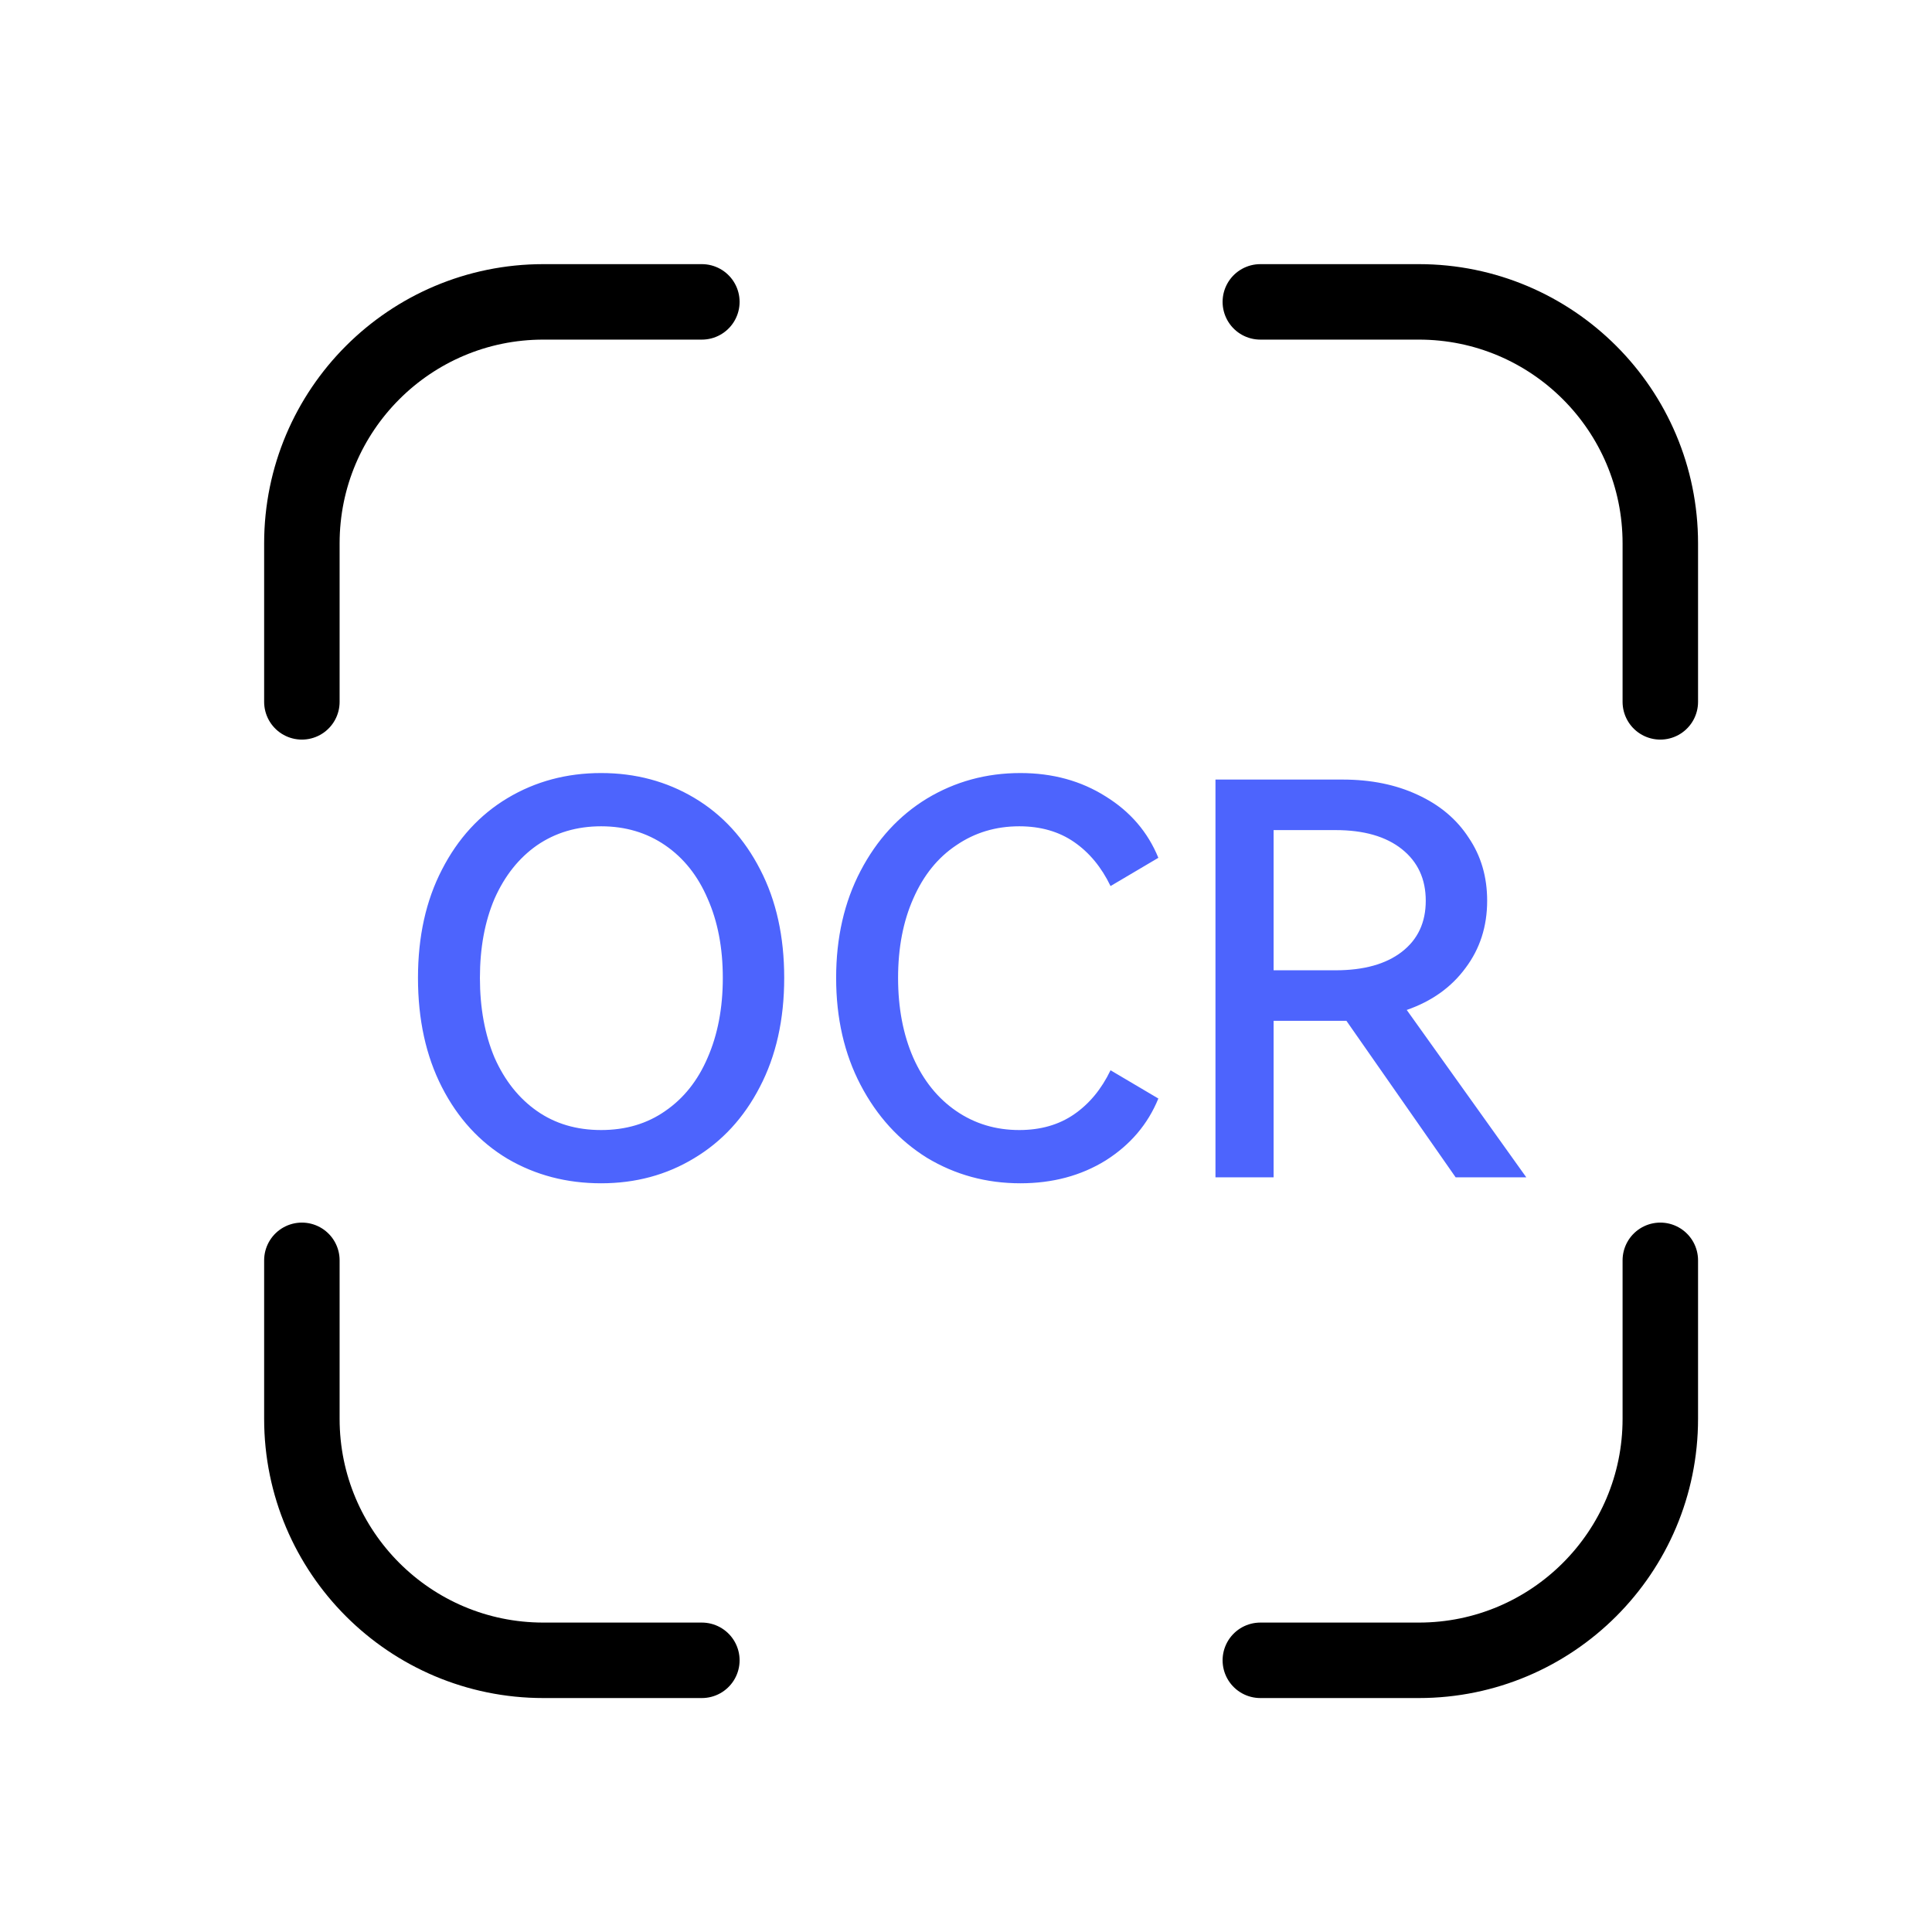
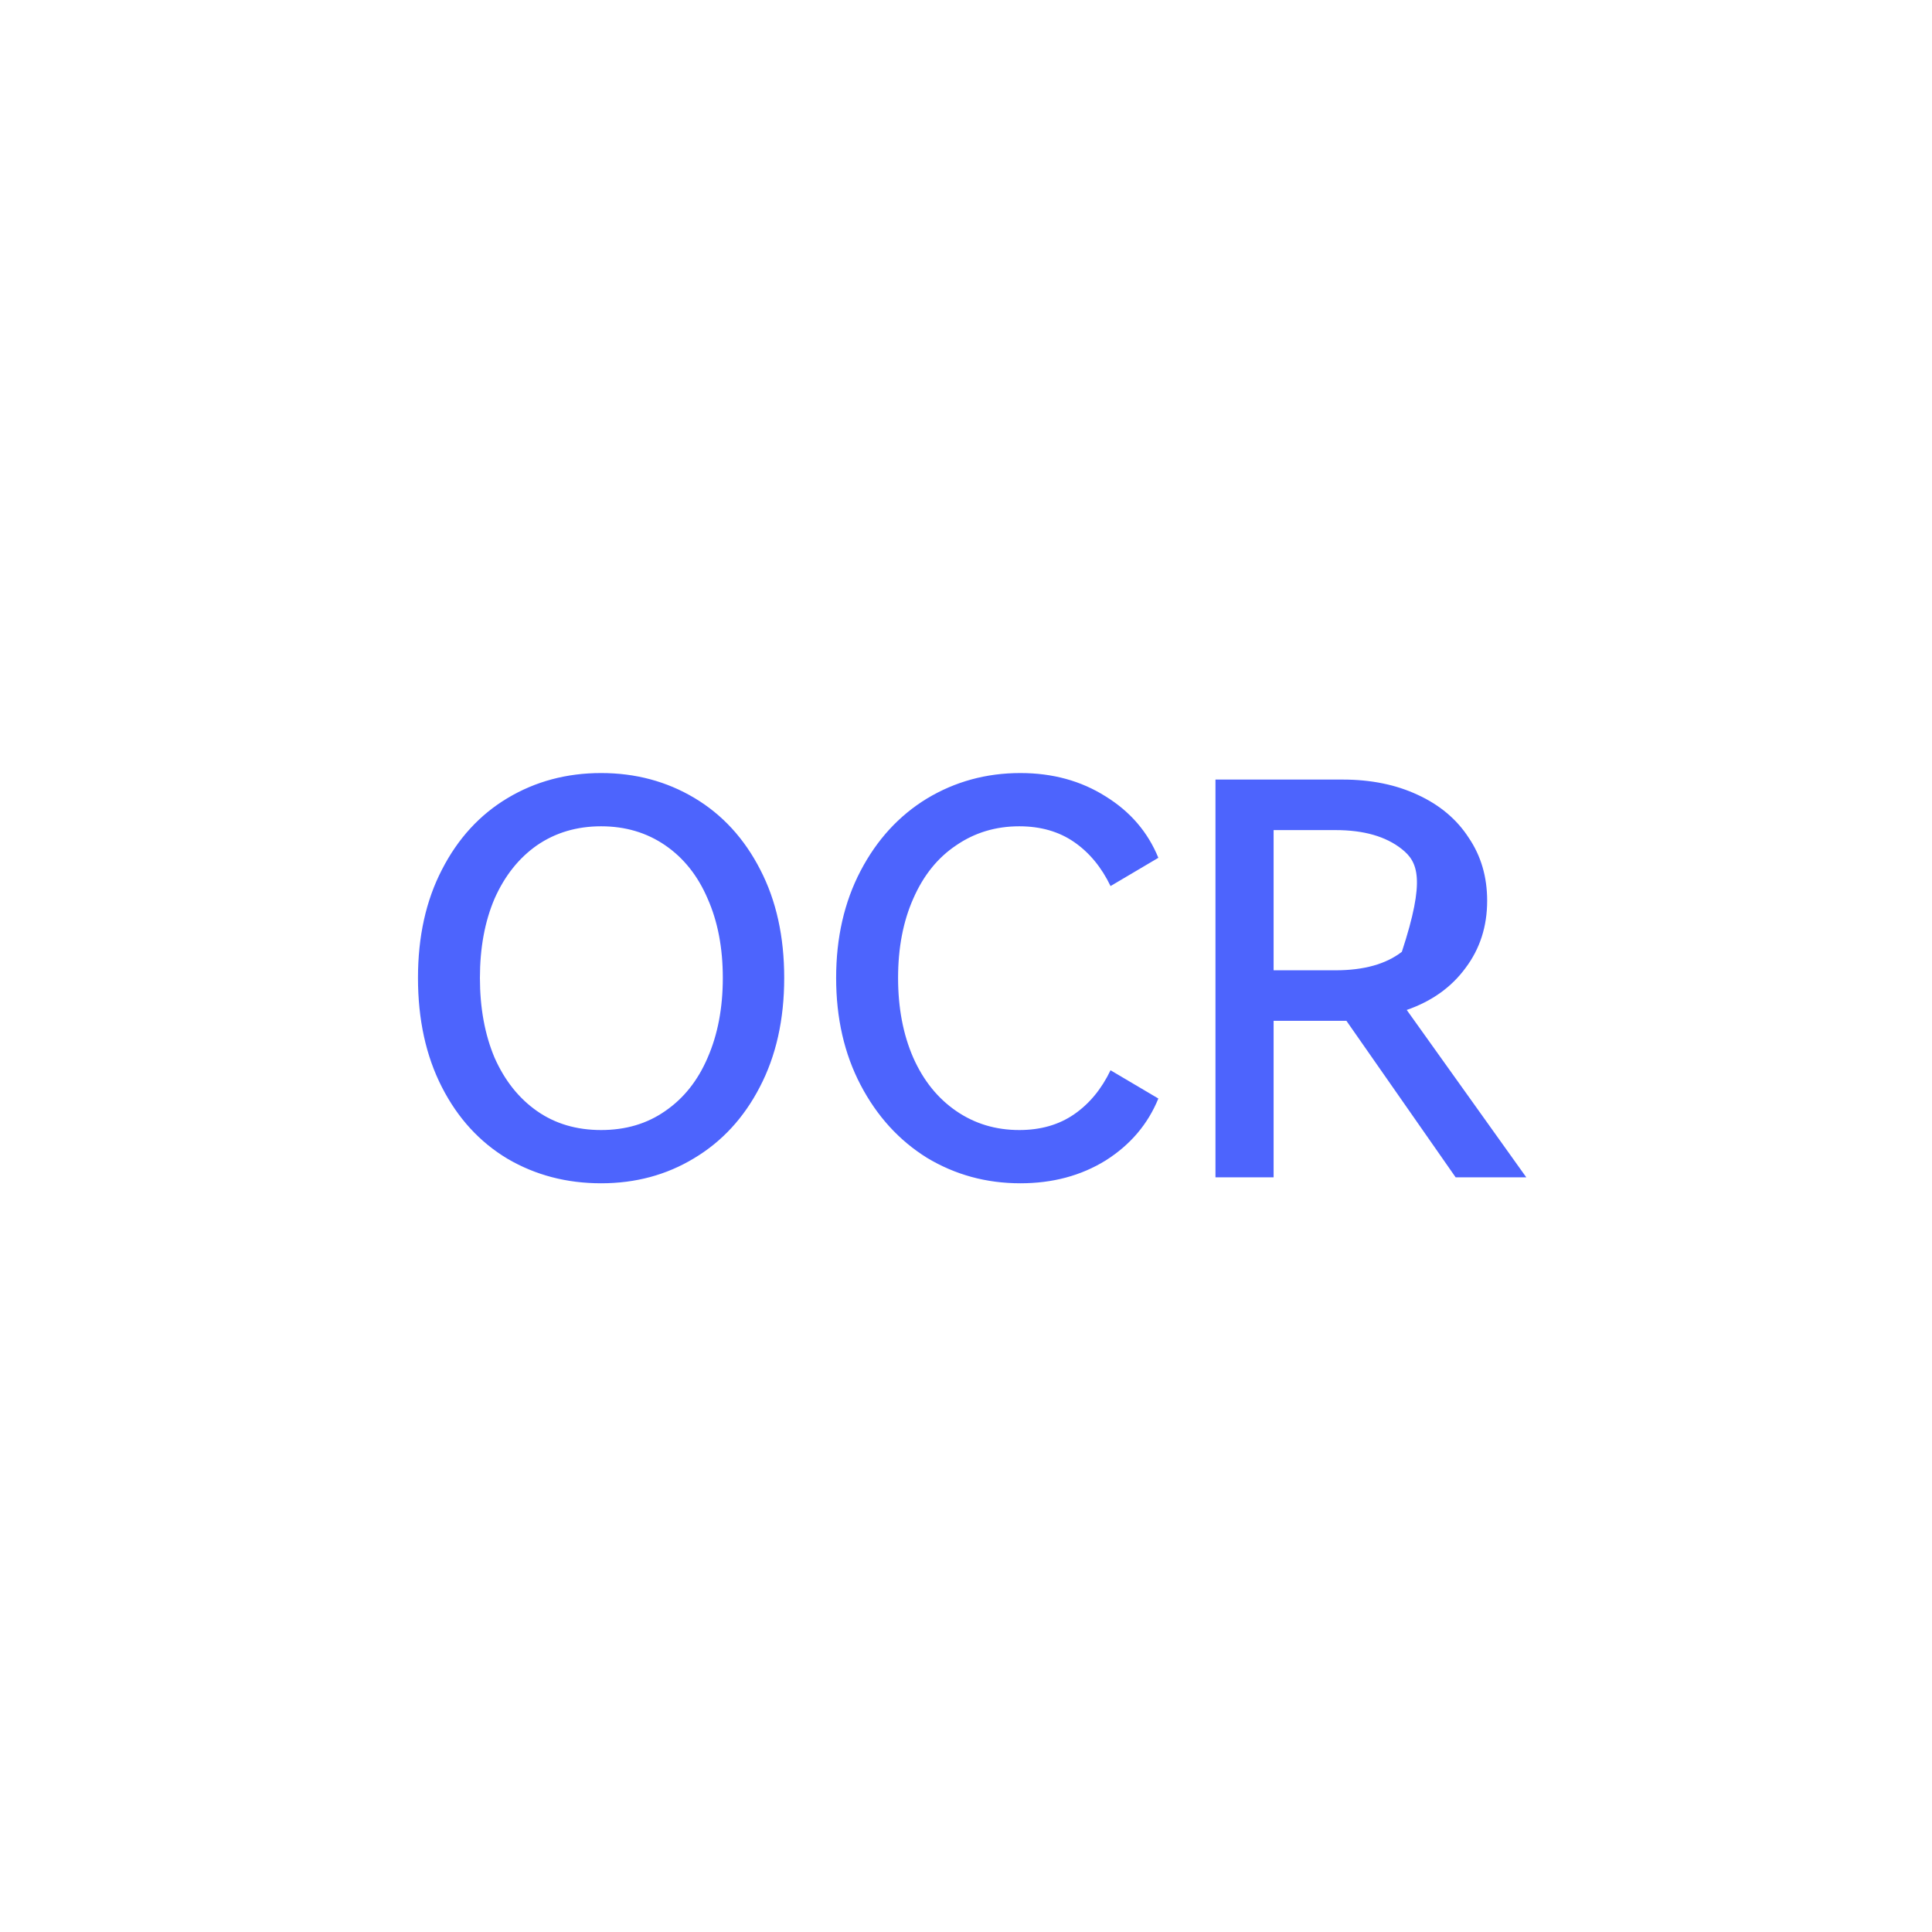
<svg xmlns="http://www.w3.org/2000/svg" width="64" height="64" viewBox="0 0 64 64" fill="none">
-   <path d="M41.75 55H47C51.418 55 55 51.418 55 47V41.75M23.25 55H18C13.582 55 10 51.418 10 47V41.75M10 23.25V18C10 13.582 13.582 10 18 10H23.25M41.75 10H47C51.418 10 55 13.582 55 18V23.25" stroke="black" stroke-width="2.5" stroke-linecap="round" />
-   <path d="M13.846 32.394C13.846 31.026 14.11 29.832 14.638 28.812C15.166 27.78 15.892 26.988 16.816 26.436C17.74 25.884 18.772 25.608 19.912 25.608C21.052 25.608 22.084 25.884 23.008 26.436C23.932 26.988 24.658 27.78 25.186 28.812C25.714 29.832 25.978 31.026 25.978 32.394C25.978 33.774 25.708 34.98 25.168 36.012C24.64 37.032 23.914 37.818 22.99 38.37C22.078 38.922 21.052 39.198 19.912 39.198C18.772 39.198 17.74 38.928 16.816 38.388C15.892 37.836 15.166 37.044 14.638 36.012C14.11 34.98 13.846 33.774 13.846 32.394ZM15.898 32.394C15.898 33.39 16.06 34.272 16.384 35.04C16.72 35.796 17.188 36.384 17.788 36.804C18.388 37.224 19.096 37.434 19.912 37.434C20.728 37.434 21.436 37.224 22.036 36.804C22.648 36.384 23.116 35.796 23.44 35.04C23.776 34.272 23.944 33.39 23.944 32.394C23.944 31.398 23.776 30.522 23.44 29.766C23.116 29.01 22.648 28.422 22.036 28.002C21.424 27.582 20.716 27.372 19.912 27.372C19.108 27.372 18.4 27.582 17.788 28.002C17.188 28.422 16.72 29.01 16.384 29.766C16.06 30.522 15.898 31.398 15.898 32.394ZM33.764 37.434C34.472 37.434 35.078 37.26 35.582 36.912C36.086 36.564 36.488 36.078 36.788 35.454L38.372 36.39C38.024 37.242 37.442 37.926 36.626 38.442C35.81 38.946 34.868 39.198 33.8 39.198C32.672 39.198 31.64 38.916 30.704 38.352C29.78 37.776 29.048 36.972 28.508 35.94C27.968 34.908 27.698 33.726 27.698 32.394C27.698 31.062 27.968 29.88 28.508 28.848C29.048 27.816 29.78 27.018 30.704 26.454C31.64 25.89 32.672 25.608 33.8 25.608C34.868 25.608 35.81 25.866 36.626 26.382C37.442 26.886 38.024 27.564 38.372 28.416L36.788 29.352C36.488 28.728 36.086 28.242 35.582 27.894C35.078 27.546 34.472 27.372 33.764 27.372C32.984 27.372 32.288 27.582 31.676 28.002C31.064 28.41 30.59 28.998 30.254 29.766C29.918 30.522 29.75 31.398 29.75 32.394C29.75 33.39 29.918 34.272 30.254 35.04C30.59 35.796 31.064 36.384 31.676 36.804C32.288 37.224 32.984 37.434 33.764 37.434ZM50.56 39H48.22L44.602 33.816H44.458H42.19V39H40.264V25.824H44.476C45.412 25.824 46.24 25.992 46.96 26.328C47.692 26.664 48.256 27.138 48.652 27.75C49.06 28.35 49.264 29.046 49.264 29.838C49.264 30.69 49.024 31.434 48.544 32.07C48.076 32.706 47.428 33.168 46.6 33.456L50.56 39ZM42.19 27.498V32.142H44.242C45.178 32.142 45.91 31.938 46.438 31.53C46.966 31.122 47.23 30.558 47.23 29.838C47.23 29.118 46.966 28.548 46.438 28.128C45.91 27.708 45.178 27.498 44.242 27.498H42.19Z" fill="#4D64FD" />
+   <path d="M13.846 32.394C13.846 31.026 14.11 29.832 14.638 28.812C15.166 27.78 15.892 26.988 16.816 26.436C17.74 25.884 18.772 25.608 19.912 25.608C21.052 25.608 22.084 25.884 23.008 26.436C23.932 26.988 24.658 27.78 25.186 28.812C25.714 29.832 25.978 31.026 25.978 32.394C25.978 33.774 25.708 34.98 25.168 36.012C24.64 37.032 23.914 37.818 22.99 38.37C22.078 38.922 21.052 39.198 19.912 39.198C18.772 39.198 17.74 38.928 16.816 38.388C15.892 37.836 15.166 37.044 14.638 36.012C14.11 34.98 13.846 33.774 13.846 32.394ZM15.898 32.394C15.898 33.39 16.06 34.272 16.384 35.04C16.72 35.796 17.188 36.384 17.788 36.804C18.388 37.224 19.096 37.434 19.912 37.434C20.728 37.434 21.436 37.224 22.036 36.804C22.648 36.384 23.116 35.796 23.44 35.04C23.776 34.272 23.944 33.39 23.944 32.394C23.944 31.398 23.776 30.522 23.44 29.766C23.116 29.01 22.648 28.422 22.036 28.002C21.424 27.582 20.716 27.372 19.912 27.372C19.108 27.372 18.4 27.582 17.788 28.002C17.188 28.422 16.72 29.01 16.384 29.766C16.06 30.522 15.898 31.398 15.898 32.394ZM33.764 37.434C34.472 37.434 35.078 37.26 35.582 36.912C36.086 36.564 36.488 36.078 36.788 35.454L38.372 36.39C38.024 37.242 37.442 37.926 36.626 38.442C35.81 38.946 34.868 39.198 33.8 39.198C32.672 39.198 31.64 38.916 30.704 38.352C29.78 37.776 29.048 36.972 28.508 35.94C27.968 34.908 27.698 33.726 27.698 32.394C27.698 31.062 27.968 29.88 28.508 28.848C29.048 27.816 29.78 27.018 30.704 26.454C31.64 25.89 32.672 25.608 33.8 25.608C34.868 25.608 35.81 25.866 36.626 26.382C37.442 26.886 38.024 27.564 38.372 28.416L36.788 29.352C36.488 28.728 36.086 28.242 35.582 27.894C35.078 27.546 34.472 27.372 33.764 27.372C32.984 27.372 32.288 27.582 31.676 28.002C31.064 28.41 30.59 28.998 30.254 29.766C29.918 30.522 29.75 31.398 29.75 32.394C29.75 33.39 29.918 34.272 30.254 35.04C30.59 35.796 31.064 36.384 31.676 36.804C32.288 37.224 32.984 37.434 33.764 37.434ZM50.56 39H48.22L44.602 33.816H44.458H42.19V39H40.264V25.824H44.476C45.412 25.824 46.24 25.992 46.96 26.328C47.692 26.664 48.256 27.138 48.652 27.75C49.06 28.35 49.264 29.046 49.264 29.838C49.264 30.69 49.024 31.434 48.544 32.07C48.076 32.706 47.428 33.168 46.6 33.456L50.56 39ZM42.19 27.498V32.142H44.242C45.178 32.142 45.91 31.938 46.438 31.53C47.23 29.118 46.966 28.548 46.438 28.128C45.91 27.708 45.178 27.498 44.242 27.498H42.19Z" fill="#4D64FD" />
</svg>